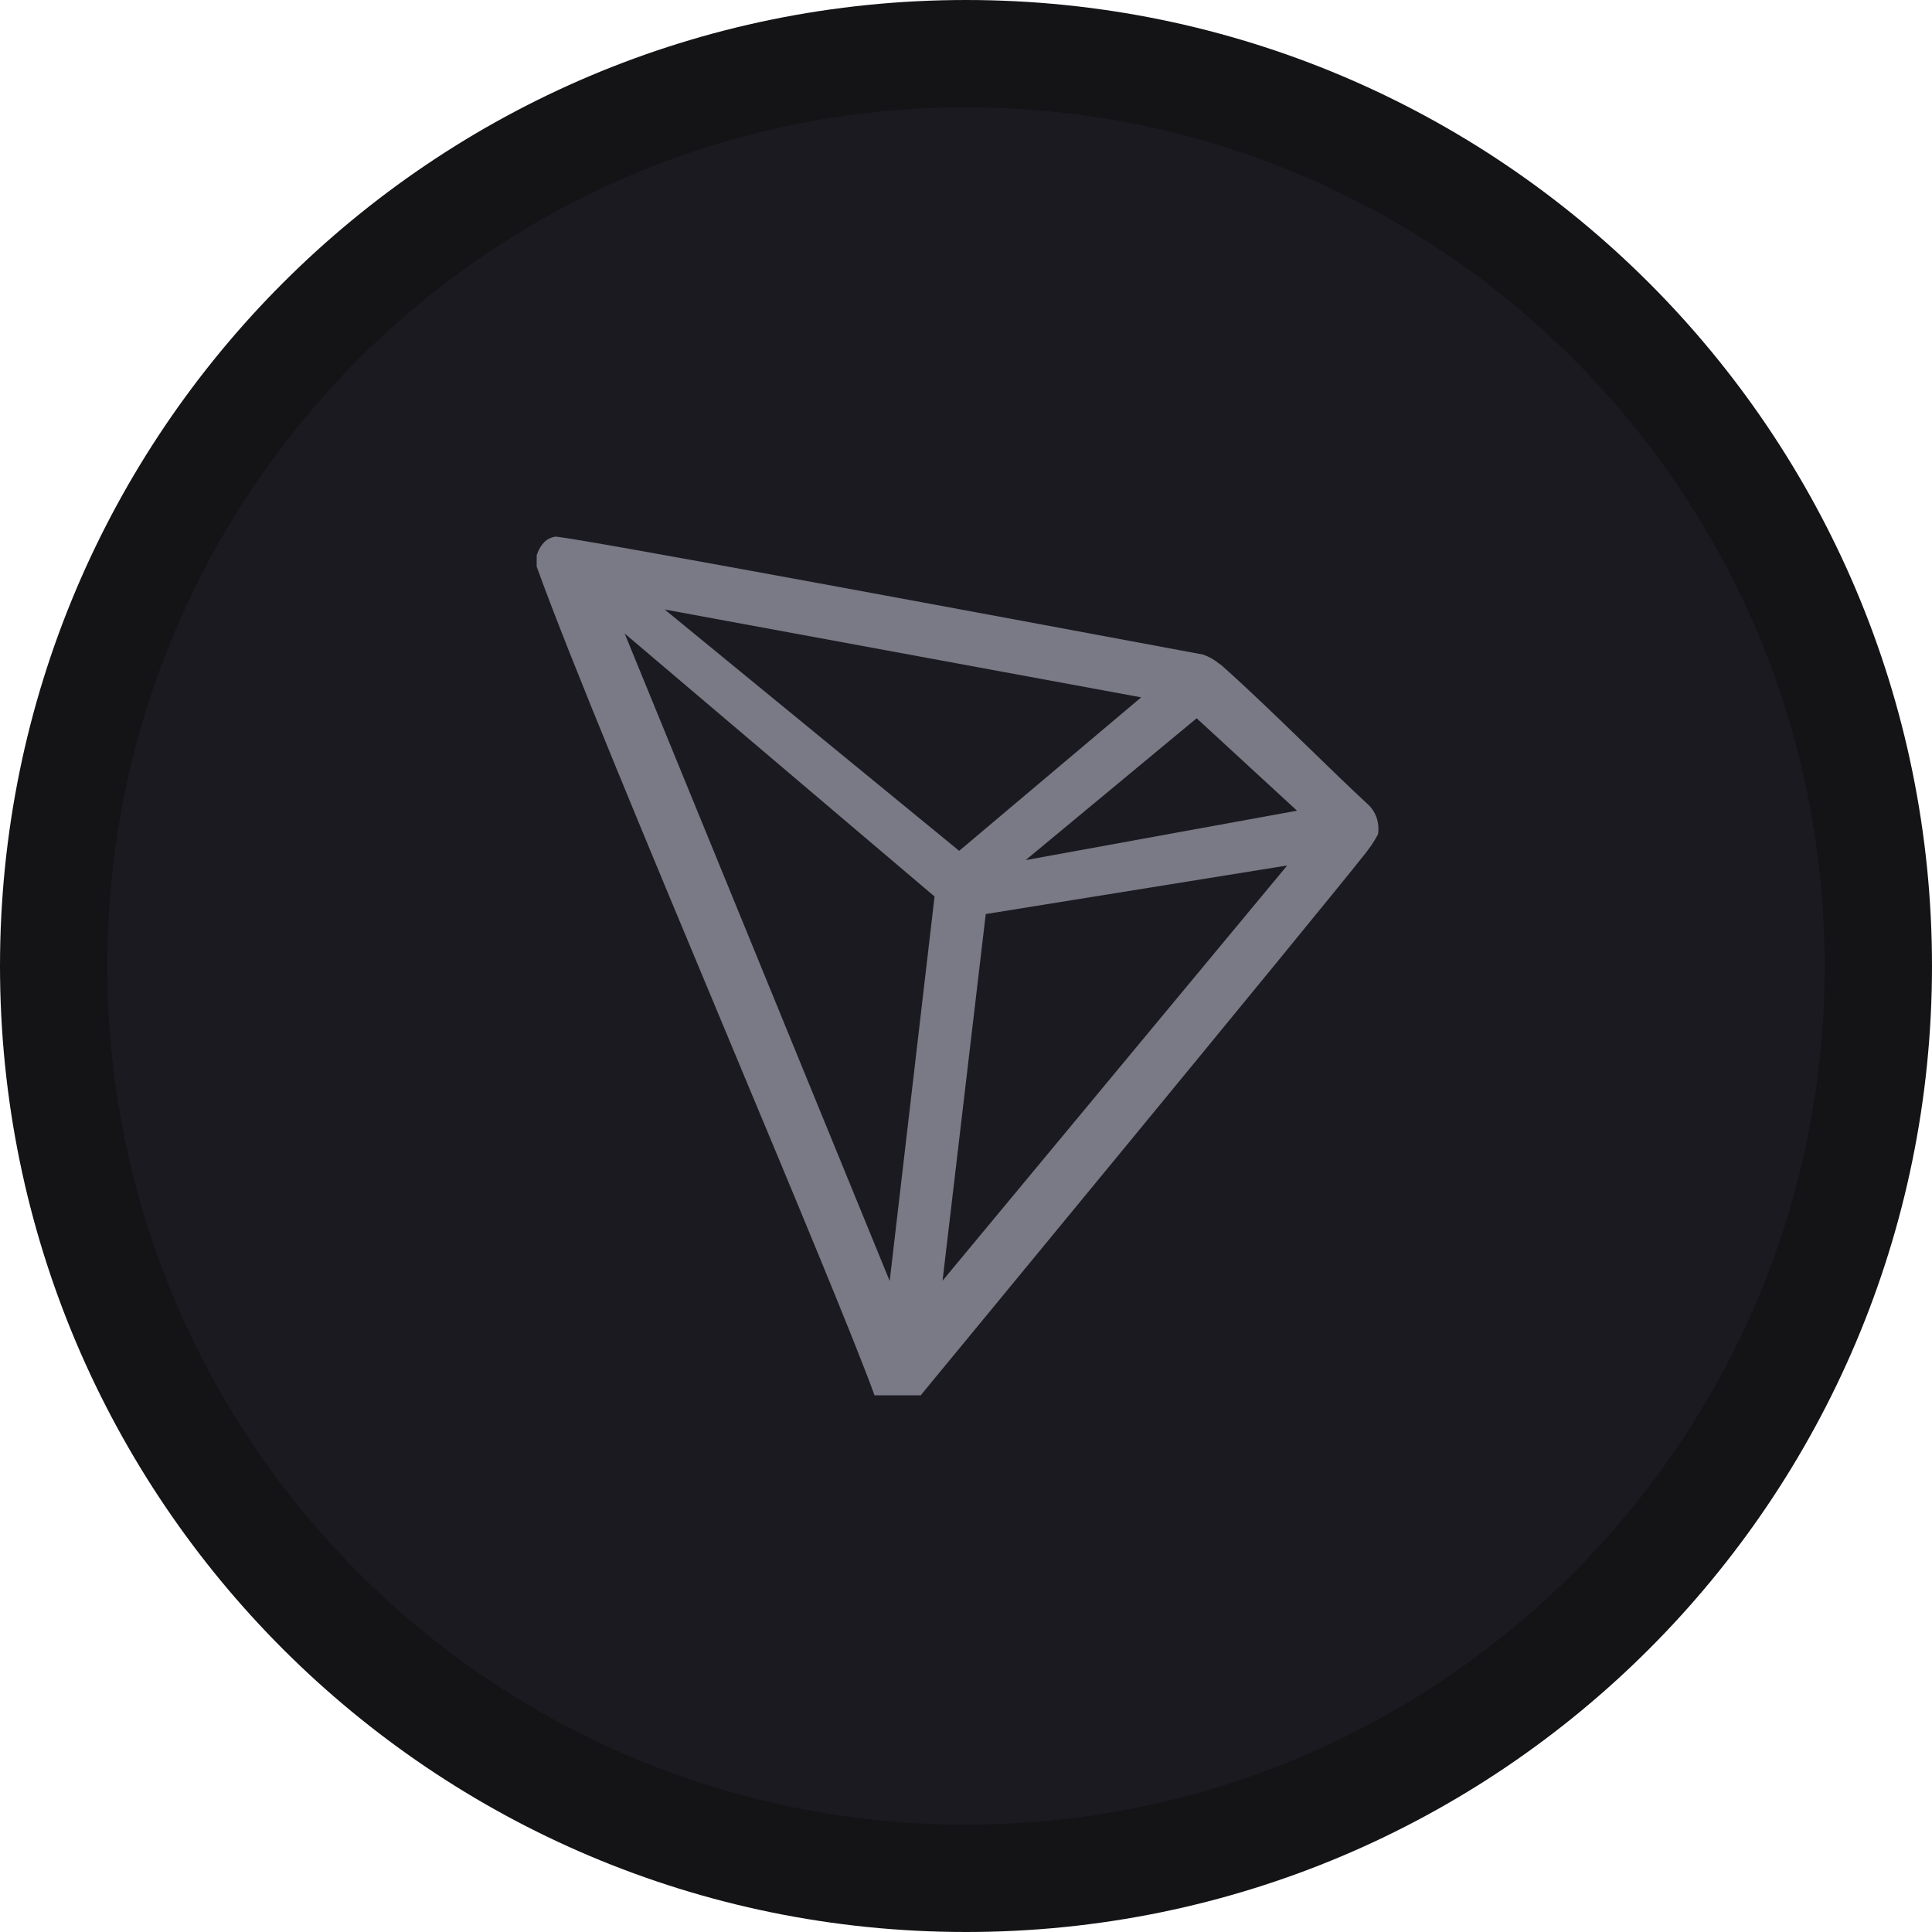
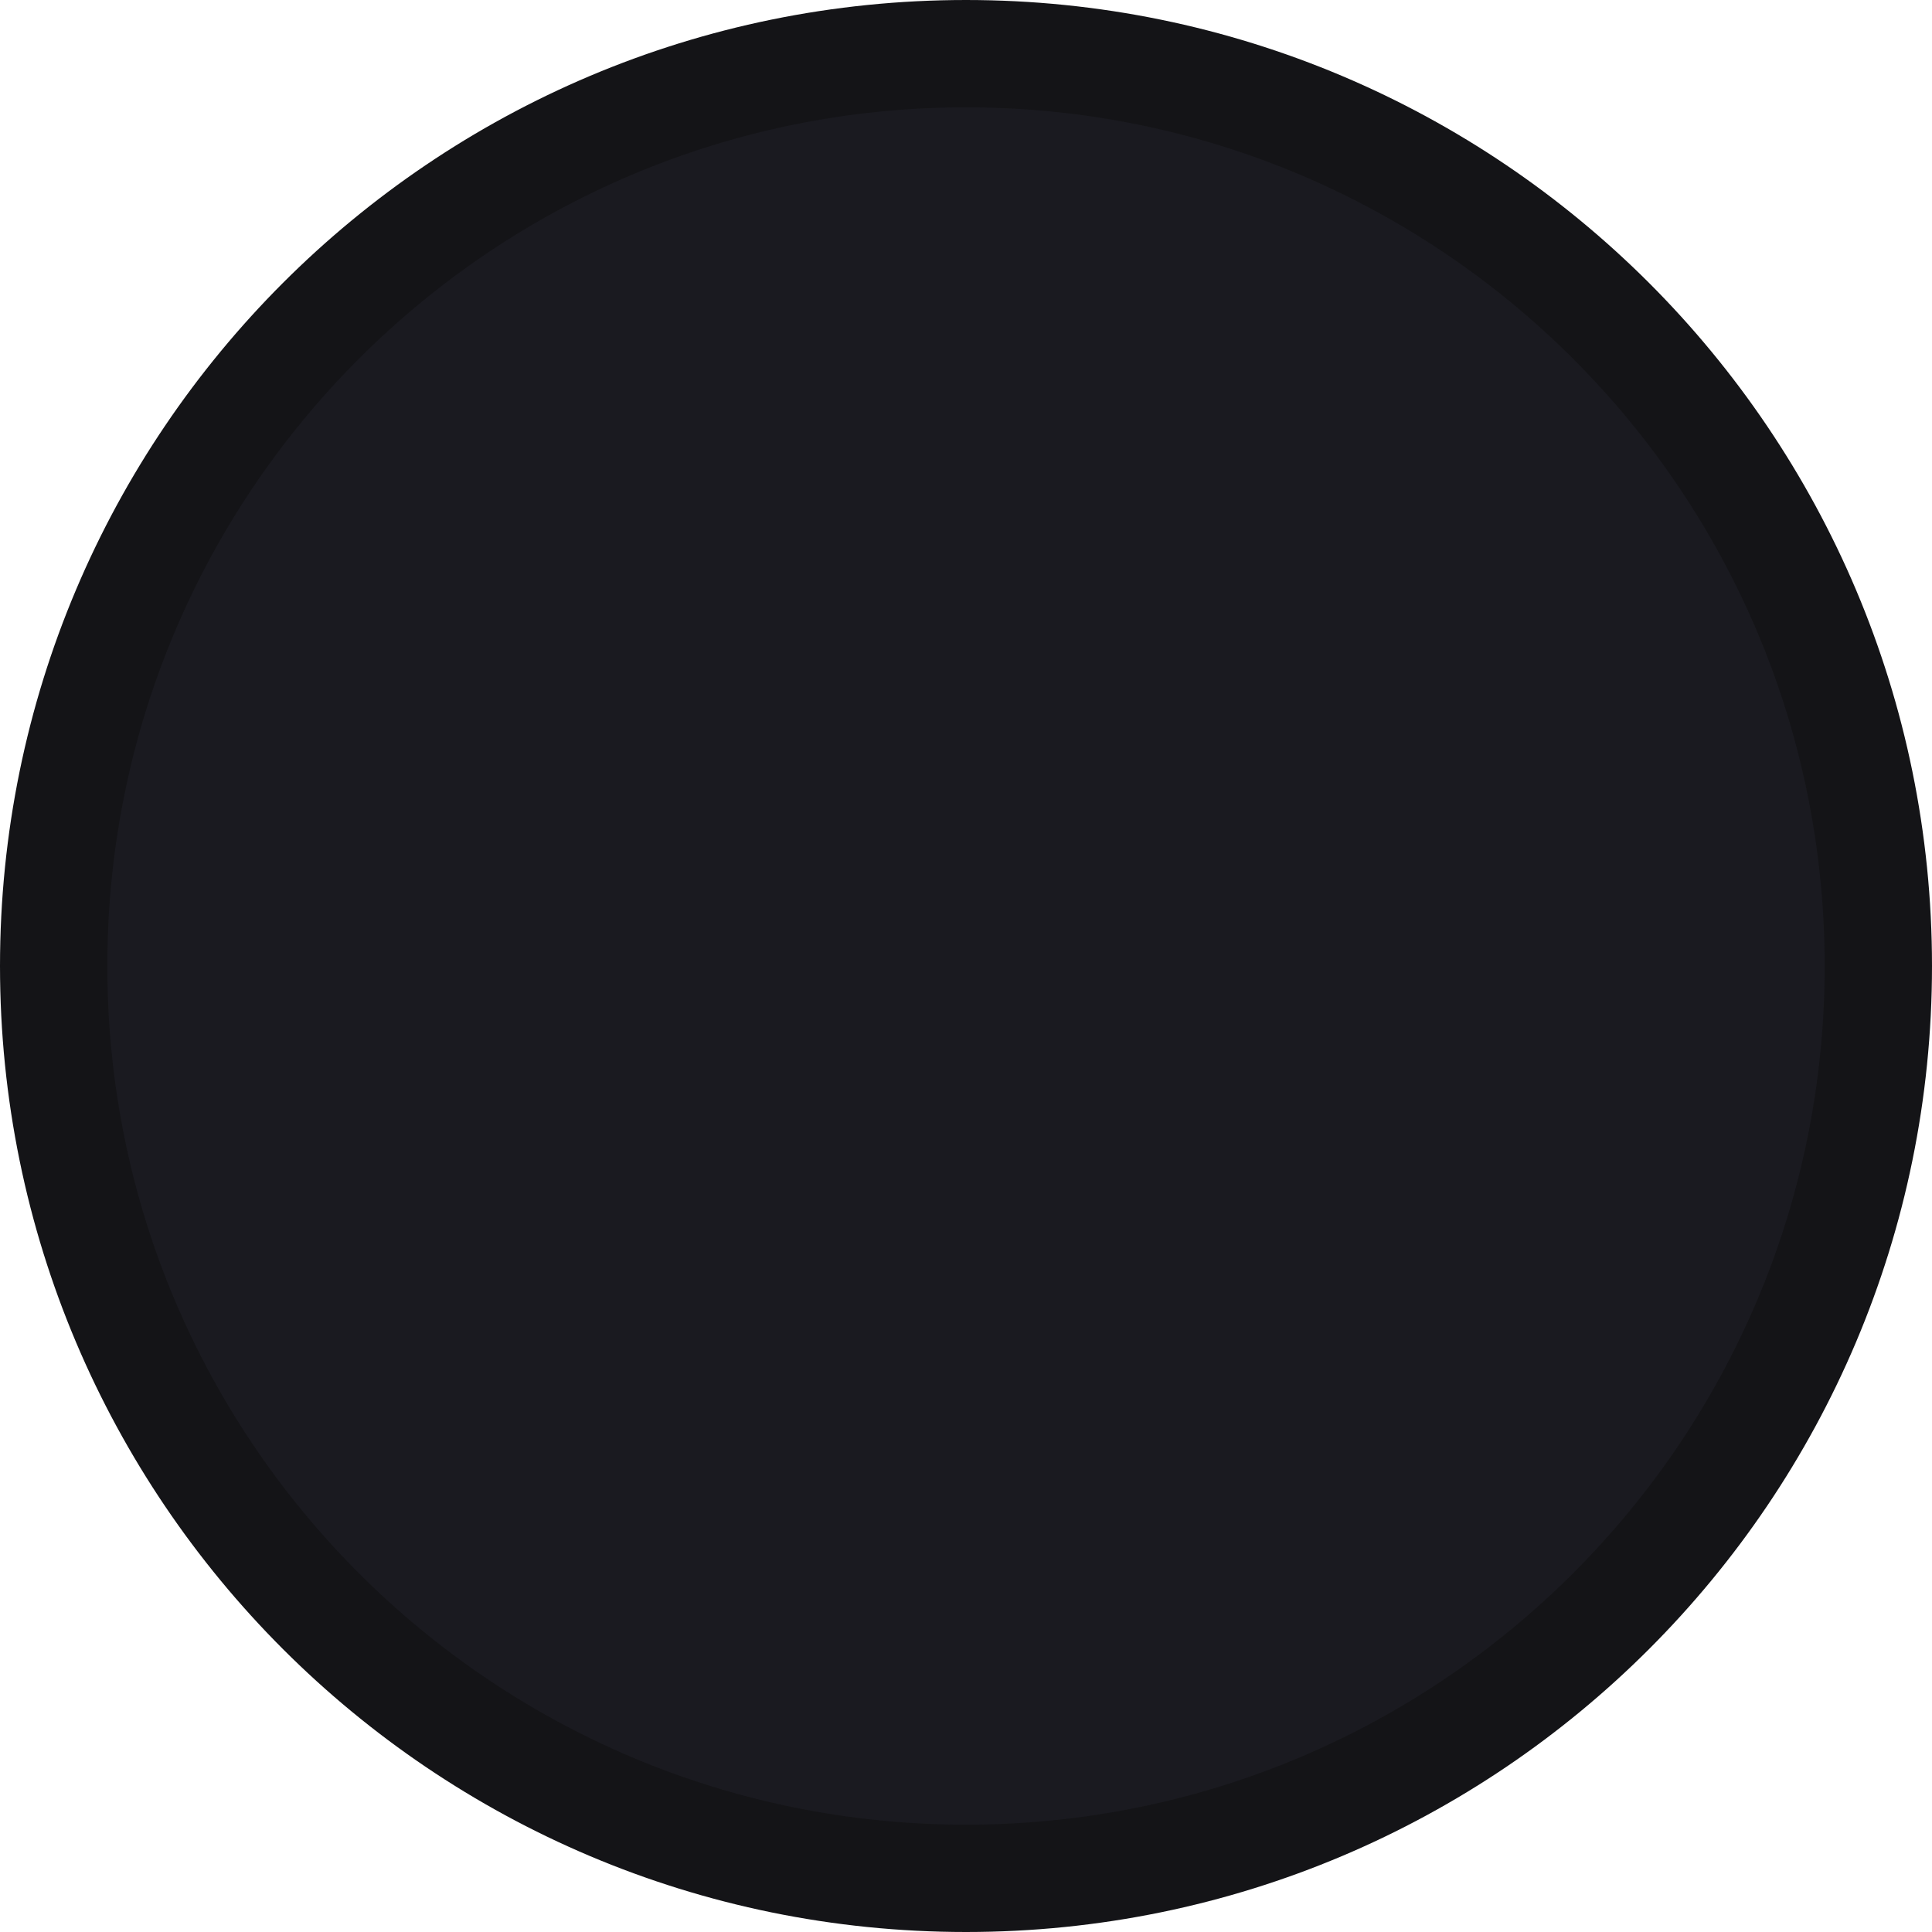
<svg xmlns="http://www.w3.org/2000/svg" width="36" height="36" viewBox="0 0 36 36" fill="none">
  <path d="M18 1C27.389 1 35 8.611 35 18C35 27.389 27.389 35 18 35C8.611 35 1 27.389 1 18C1 8.611 8.611 1 18 1Z" fill="#1A1A20" />
  <path d="M18 1C27.389 1 35 8.611 35 18C35 27.389 27.389 35 18 35C8.611 35 1 27.389 1 18C1 8.611 8.611 1 18 1Z" stroke="#141417" stroke-width="2" />
  <g clip-path="url(#clip0_938_11499)">
-     <path fill-rule="evenodd" clip-rule="evenodd" d="M25.472 14.972C25.151 14.675 24.778 14.313 24.389 13.935L24.389 13.935L24.389 13.935L24.389 13.935C23.843 13.405 23.266 12.845 22.757 12.393L22.705 12.357C22.62 12.288 22.523 12.234 22.419 12.197L22.026 12.124C19.315 11.618 10.526 9.978 10.345 10C10.292 10.008 10.241 10.027 10.196 10.057L10.147 10.096C10.087 10.157 10.041 10.231 10.013 10.312L10 10.346V10.529V10.557C10.597 12.219 12.147 15.929 13.578 19.355L13.578 19.355L13.578 19.355L13.578 19.356L13.578 19.356C14.788 22.252 15.913 24.945 16.305 26.025L16.305 26.025C16.357 26.185 16.455 26.489 16.638 26.504H16.679C16.777 26.504 17.195 25.952 17.195 25.952C17.195 25.952 24.663 16.896 25.418 15.931C25.516 15.812 25.602 15.685 25.676 15.55C25.714 15.335 25.637 15.115 25.472 14.972ZM19.111 16.027L22.298 13.384L24.168 15.106L19.111 16.027ZM12.385 11.357L17.873 15.854L21.264 12.994L12.385 11.357ZM18.368 17.032L23.985 16.127L17.563 23.864L18.368 17.032ZM17.414 16.705L11.64 11.805L16.578 23.869L17.414 16.705Z" fill="#DBD9ED" fill-opacity="0.5" />
+     <path fill-rule="evenodd" clip-rule="evenodd" d="M25.472 14.972C25.151 14.675 24.778 14.313 24.389 13.935L24.389 13.935L24.389 13.935L24.389 13.935C23.843 13.405 23.266 12.845 22.757 12.393L22.705 12.357C22.62 12.288 22.523 12.234 22.419 12.197L22.026 12.124C19.315 11.618 10.526 9.978 10.345 10C10.292 10.008 10.241 10.027 10.196 10.057L10.147 10.096C10.087 10.157 10.041 10.231 10.013 10.312V10.529V10.557C10.597 12.219 12.147 15.929 13.578 19.355L13.578 19.355L13.578 19.355L13.578 19.356L13.578 19.356C14.788 22.252 15.913 24.945 16.305 26.025L16.305 26.025C16.357 26.185 16.455 26.489 16.638 26.504H16.679C16.777 26.504 17.195 25.952 17.195 25.952C17.195 25.952 24.663 16.896 25.418 15.931C25.516 15.812 25.602 15.685 25.676 15.55C25.714 15.335 25.637 15.115 25.472 14.972ZM19.111 16.027L22.298 13.384L24.168 15.106L19.111 16.027ZM12.385 11.357L17.873 15.854L21.264 12.994L12.385 11.357ZM18.368 17.032L23.985 16.127L17.563 23.864L18.368 17.032ZM17.414 16.705L11.64 11.805L16.578 23.869L17.414 16.705Z" fill="#DBD9ED" fill-opacity="0.5" />
  </g>
  <defs>
    <clipPath id="clip0_938_11499">
-       <rect width="16" height="16" fill="white" transform="translate(10 10)" />
-     </clipPath>
+       </clipPath>
  </defs>
</svg>